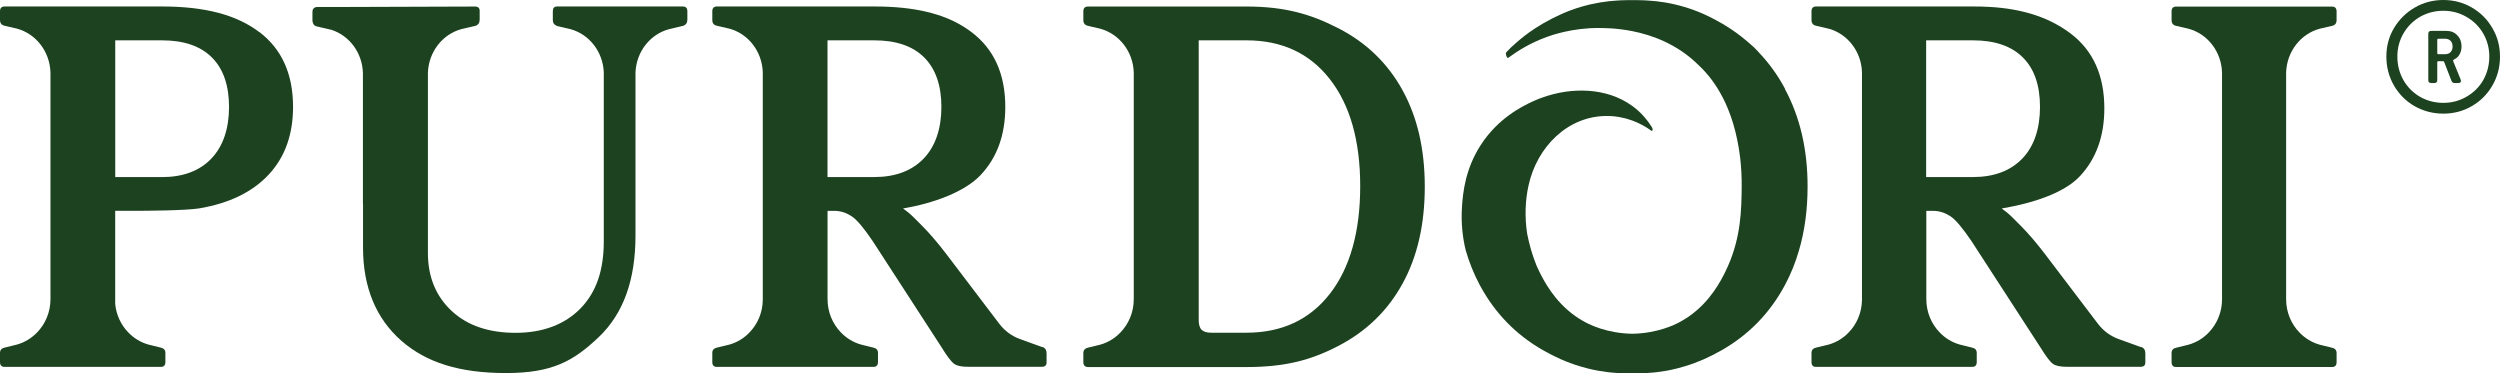
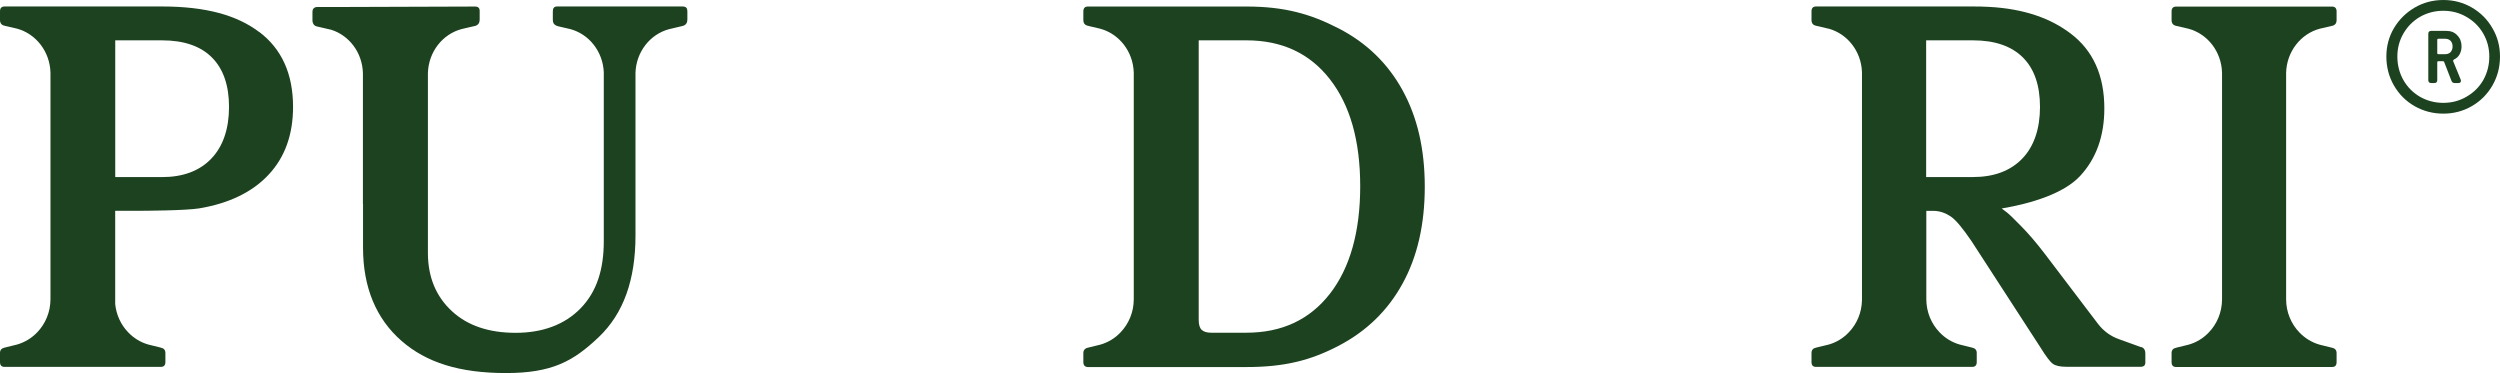
<svg xmlns="http://www.w3.org/2000/svg" fill="none" viewBox="0 0 154 23" height="23" width="154">
  <g clip-path="url(#clip0_4986_41414)">
    <path fill="#1C4220" d="M81.918 18.099C80.674 19.697 78.958 20.495 76.773 20.495H74.608C74.343 20.495 74.147 20.436 74.022 20.317C73.899 20.198 73.84 19.994 73.84 19.7V13.493V2.485H76.776C78.965 2.485 80.677 3.283 81.922 4.88C83.167 6.477 83.789 8.675 83.789 11.473C83.789 14.272 83.163 16.499 81.922 18.096M86.398 5.56C85.484 3.903 84.177 2.633 82.465 1.752C80.753 0.871 79.154 0.402 76.776 0.402H67.019C66.926 0.402 66.856 0.425 66.81 0.472C66.76 0.521 66.734 0.597 66.734 0.699V1.234C66.734 1.432 66.83 1.551 67.019 1.59L67.098 1.61L67.678 1.745C67.707 1.752 67.737 1.759 67.77 1.768C68.939 2.082 69.807 3.174 69.84 4.484V18.433C69.84 19.228 69.528 19.951 69.025 20.475C68.688 20.832 68.26 21.092 67.787 21.228L67.019 21.416C66.953 21.429 66.903 21.452 66.863 21.482C66.78 21.538 66.734 21.624 66.734 21.742V22.307C66.734 22.455 66.787 22.548 66.89 22.587C66.926 22.601 66.969 22.61 67.019 22.61H76.776C79.154 22.61 80.753 22.191 82.465 21.297C84.177 20.403 85.488 19.129 86.398 17.469C87.309 15.813 87.766 13.823 87.766 11.503C87.766 9.183 87.309 7.22 86.398 5.563" />
    <path fill="#1C4220" d="M140.825 4.485V18.433C140.825 19.229 141.136 19.951 141.64 20.476C141.981 20.832 142.411 21.096 142.888 21.232C142.941 21.248 142.994 21.261 143.047 21.271L143.649 21.42C143.838 21.459 143.934 21.568 143.934 21.746V22.311C143.934 22.512 143.838 22.608 143.649 22.608H134.054C133.865 22.608 133.769 22.509 133.769 22.311V21.746C133.769 21.568 133.865 21.459 134.054 21.42L134.657 21.271C134.71 21.261 134.763 21.248 134.816 21.232C135.292 21.1 135.723 20.836 136.064 20.476C136.567 19.955 136.878 19.229 136.878 18.433V4.485C136.845 3.172 135.978 2.083 134.809 1.769C134.756 1.753 134.706 1.743 134.653 1.733L134.054 1.594C133.865 1.555 133.769 1.436 133.769 1.238V0.703C133.769 0.505 133.865 0.406 134.054 0.406H143.649C143.838 0.406 143.934 0.505 143.934 0.703V1.238C143.934 1.436 143.838 1.555 143.649 1.594L143.05 1.733C142.997 1.743 142.947 1.756 142.895 1.769C141.726 2.083 140.858 3.175 140.825 4.485Z" />
    <path fill="#1C4220" d="M42.342 0.67V1.205C42.342 1.403 42.255 1.531 42.083 1.591L41.206 1.799C40.047 2.112 39.186 3.191 39.146 4.488V14.513C39.146 17.212 38.421 19.308 36.872 20.776C35.322 22.244 34.021 22.98 31.167 22.98C28.313 22.98 26.26 22.337 24.72 20.987C23.184 19.638 22.363 17.724 22.363 15.262V12.573H22.356V4.514C22.326 3.247 21.518 2.188 20.409 1.835L19.512 1.627C19.389 1.597 19.317 1.528 19.28 1.422C19.26 1.376 19.247 1.327 19.247 1.264V0.729C19.247 0.607 19.29 0.528 19.363 0.482C19.376 0.472 19.389 0.459 19.406 0.456C19.442 0.439 19.485 0.432 19.535 0.432H20.727L29.263 0.403C29.452 0.403 29.548 0.492 29.548 0.67V1.205C29.548 1.403 29.462 1.531 29.293 1.591L29.183 1.617C29.183 1.617 29.183 1.617 29.18 1.617L28.849 1.693L28.468 1.782C28.468 1.782 28.442 1.789 28.429 1.792C27.26 2.105 26.392 3.198 26.359 4.511V13.883V15.579C26.359 17.107 26.886 18.294 27.846 19.176C28.806 20.06 30.114 20.502 31.766 20.502C33.418 20.502 34.796 19.997 35.773 18.984C36.752 17.974 37.193 16.612 37.193 14.866V4.442C37.163 3.802 36.935 3.217 36.57 2.752C36.206 2.287 35.703 1.947 35.13 1.792C35.077 1.775 35.028 1.766 34.974 1.756L34.375 1.617C34.319 1.604 34.273 1.584 34.233 1.558C34.117 1.502 34.054 1.396 34.054 1.231V0.696C34.054 0.498 34.14 0.399 34.312 0.399H42.053C42.242 0.399 42.338 0.489 42.338 0.667" />
-     <path fill="#1C4220" d="M50.974 10.909V2.485H53.854C55.205 2.485 56.228 2.838 56.933 3.541C57.635 4.244 57.99 5.263 57.99 6.59C57.99 7.916 57.622 9.022 56.89 9.774C56.159 10.53 55.145 10.906 53.854 10.906H50.974V10.909ZM64.218 21.387L62.82 20.882C62.327 20.703 61.907 20.396 61.566 19.958L58.288 15.642C57.755 14.945 57.261 14.371 56.804 13.912C56.377 13.487 56.092 13.167 55.708 12.903C55.682 12.88 55.655 12.86 55.626 12.843C57.486 12.526 59.433 11.83 60.43 10.758C61.426 9.689 61.926 8.296 61.926 6.59C61.926 4.564 61.234 3.026 59.844 1.977C58.629 1.056 57.029 0.538 54.824 0.423C54.516 0.406 54.198 0.399 53.871 0.399H44.163C43.974 0.399 43.878 0.498 43.878 0.696V1.231C43.878 1.429 43.971 1.548 44.163 1.587L44.904 1.759C44.904 1.759 44.918 1.762 44.921 1.762C46.077 2.072 46.937 3.145 46.987 4.438V18.486C46.974 19.261 46.669 19.961 46.176 20.472C45.841 20.829 45.411 21.09 44.938 21.225L44.163 21.413C43.974 21.453 43.878 21.561 43.878 21.74V22.304C43.878 22.505 43.971 22.601 44.163 22.601H53.798C53.986 22.601 54.083 22.502 54.083 22.304V21.74C54.083 21.561 53.986 21.453 53.798 21.413L53.199 21.264C53.145 21.255 53.093 21.241 53.04 21.225C52.563 21.093 52.132 20.829 51.791 20.469C51.288 19.948 50.977 19.222 50.977 18.427V12.988H51.397C51.795 12.988 52.152 13.117 52.467 13.325C52.781 13.533 53.212 14.044 53.761 14.856L58.009 21.406C58.35 21.961 58.609 22.297 58.781 22.416C58.953 22.535 59.225 22.594 59.609 22.594H64.184C64.373 22.594 64.469 22.505 64.469 22.327V21.763C64.469 21.565 64.383 21.433 64.214 21.373" />
    <path fill="#1C4220" d="M118.651 10.909V2.485H121.532C122.879 2.485 123.906 2.838 124.611 3.541C125.316 4.244 125.664 5.263 125.664 6.59C125.664 7.916 125.3 9.022 124.568 9.774C123.836 10.53 122.823 10.906 121.532 10.906H118.651V10.909ZM131.895 21.387L130.498 20.882C130.005 20.703 129.584 20.396 129.243 19.958L125.965 15.642C125.432 14.945 124.939 14.371 124.482 13.912C124.055 13.487 123.77 13.167 123.386 12.903C123.359 12.88 123.333 12.86 123.303 12.843C125.164 12.526 127.134 11.916 128.131 10.844C129.127 9.774 129.627 8.382 129.627 6.676C129.627 4.65 128.935 3.112 127.548 2.063C126.333 1.142 124.71 0.538 122.505 0.423C122.197 0.406 121.879 0.399 121.552 0.399H111.873C111.685 0.399 111.589 0.498 111.589 0.696V1.231C111.589 1.429 111.681 1.548 111.873 1.587L112.615 1.762C112.615 1.762 112.625 1.762 112.632 1.762C113.787 2.072 114.651 3.145 114.698 4.438V18.486C114.684 19.261 114.38 19.961 113.886 20.472C113.549 20.829 113.122 21.09 112.648 21.225L111.873 21.413C111.685 21.453 111.589 21.561 111.589 21.74V22.304C111.589 22.505 111.681 22.601 111.873 22.601H121.482C121.671 22.601 121.767 22.502 121.767 22.304V21.74C121.767 21.561 121.671 21.453 121.482 21.413L120.883 21.264C120.83 21.255 120.777 21.241 120.724 21.225C120.247 21.093 119.817 20.829 119.476 20.469C118.972 19.948 118.661 19.222 118.661 18.427V12.988H119.082C119.479 12.988 119.836 13.117 120.151 13.325C120.466 13.533 120.896 14.044 121.446 14.856L125.694 21.406C126.035 21.961 126.293 22.297 126.465 22.416C126.637 22.535 126.909 22.594 127.293 22.594H131.869C132.057 22.594 132.153 22.505 132.153 22.327V21.763C132.153 21.565 132.067 21.433 131.899 21.373" />
    <path fill="#1C4220" d="M13.012 9.778C12.281 10.533 11.271 10.909 9.976 10.909H7.099V2.485H9.976C11.327 2.485 12.354 2.838 13.055 3.541C13.757 4.244 14.108 5.263 14.108 6.59C14.108 7.916 13.744 9.022 13.012 9.774M15.973 1.977C14.585 0.924 12.655 0.399 9.973 0.399H0.285C0.096 0.399 0 0.498 0 0.696V1.231C0 1.429 0.096 1.548 0.285 1.587L0.884 1.726C0.937 1.736 0.987 1.749 1.04 1.762C2.208 2.076 3.076 3.168 3.109 4.478V18.427C3.109 19.222 2.798 19.945 2.295 20.469C1.954 20.826 1.523 21.09 1.046 21.225C0.993 21.241 0.94 21.251 0.887 21.264L0.285 21.413C0.096 21.453 0 21.561 0 21.74V22.304C0 22.505 0.096 22.601 0.285 22.601H9.903C10.092 22.601 10.188 22.502 10.188 22.304V21.74C10.188 21.561 10.092 21.453 9.903 21.413L9.301 21.264C9.248 21.255 9.195 21.241 9.142 21.225C8.665 21.093 8.235 20.829 7.894 20.469C7.453 20.014 7.162 19.4 7.096 18.724V12.985H8.148C8.993 12.992 11.476 12.965 12.264 12.837C14.128 12.526 15.559 11.823 16.555 10.751C17.552 9.682 18.052 8.289 18.052 6.583C18.052 4.557 17.357 3.019 15.973 1.97" />
-     <path fill="#1C4220" d="M109.956 5.464C109.506 4.626 108.966 3.881 108.341 3.227C108.341 3.227 108.341 3.224 108.334 3.217L108.327 3.211C108.327 3.211 108.327 3.211 108.327 3.207C108.314 3.191 108.298 3.178 108.284 3.161C108.208 3.079 108.122 2.993 108.033 2.904C108.033 2.9 108.029 2.897 108.026 2.897C107.99 2.864 107.956 2.834 107.92 2.805C107.887 2.775 107.847 2.745 107.814 2.712C107.781 2.679 107.745 2.65 107.708 2.62C107.675 2.59 107.639 2.561 107.602 2.528C107.536 2.471 107.47 2.415 107.4 2.363C107.344 2.313 107.284 2.27 107.228 2.224C107.139 2.155 107.046 2.085 106.953 2.019C106.884 1.967 106.811 1.917 106.738 1.868C106.662 1.818 106.589 1.769 106.516 1.719C106.377 1.627 106.235 1.541 106.089 1.455C105.321 1.01 104.559 0.663 103.751 0.426C102.897 0.171 102.149 0.072 101.546 0.036C101.454 0.026 101.364 0.023 101.278 0.02C101.248 0.016 101.219 0.016 101.189 0.016C101.169 0.016 101.149 0.016 101.129 0.016C101.056 0.016 100.987 0.013 100.917 0.01C100.808 0.01 100.705 0.01 100.613 0.01C100.493 0.01 100.358 0.01 100.205 0.01C100.139 0.01 100.066 0.013 99.993 0.016C99.974 0.016 99.954 0.016 99.934 0.016C99.904 0.016 99.874 0.016 99.848 0.02C99.762 0.023 99.676 0.03 99.58 0.036C98.977 0.072 98.229 0.175 97.374 0.426C96.563 0.666 95.805 1.01 95.034 1.455C94.891 1.541 94.749 1.627 94.606 1.719C94.53 1.769 94.457 1.818 94.385 1.868C94.312 1.917 94.239 1.967 94.166 2.019C94.073 2.085 93.984 2.155 93.891 2.224C93.832 2.27 93.775 2.316 93.719 2.363C93.65 2.415 93.587 2.468 93.52 2.528C93.484 2.557 93.451 2.587 93.414 2.62C93.345 2.679 93.275 2.742 93.206 2.808C93.169 2.838 93.136 2.867 93.1 2.9C93.1 2.9 93.097 2.9 93.093 2.907C93.001 2.996 92.918 3.082 92.842 3.164C92.822 3.184 92.805 3.201 92.789 3.221C92.789 3.221 92.782 3.227 92.782 3.23C92.765 3.26 92.759 3.29 92.762 3.323C92.772 3.376 92.789 3.448 92.822 3.514C92.825 3.524 92.832 3.537 92.842 3.544C92.855 3.554 92.871 3.564 92.888 3.564C92.904 3.564 92.924 3.554 92.938 3.541C93.477 3.141 94.262 2.646 95.288 2.273C95.56 2.174 96.884 1.706 98.52 1.726C98.785 1.729 99.563 1.722 100.556 1.92C101.775 2.161 103.314 2.716 104.606 3.986C104.616 3.996 104.629 4.009 104.639 4.019C105.222 4.56 105.718 5.227 106.125 6.016C106.238 6.233 106.344 6.461 106.44 6.699C106.678 7.279 106.867 7.903 107.006 8.576C107.106 9.058 107.308 10.117 107.288 11.569C107.271 12.906 107.245 14.575 106.447 16.38C106.447 16.384 106.443 16.39 106.44 16.397C106.394 16.502 106.347 16.605 106.294 16.71C106.02 17.271 105.374 18.548 104.079 19.462C103.788 19.667 103.533 19.806 103.427 19.862C103.192 19.987 102.129 20.525 100.599 20.558H100.507C98.977 20.528 97.914 19.987 97.679 19.862C97.57 19.806 97.315 19.667 97.027 19.462C95.735 18.548 95.09 17.271 94.812 16.71C94.759 16.605 94.712 16.502 94.666 16.397C94.663 16.39 94.659 16.387 94.659 16.38C94.646 16.347 94.633 16.318 94.623 16.288C94.388 15.701 94.206 15.074 94.073 14.4C93.921 13.401 93.944 12.374 94.163 11.401C94.689 9.035 96.58 7.144 98.977 7.144C99.258 7.144 99.533 7.17 99.798 7.22C100.056 7.266 100.308 7.335 100.55 7.425C100.97 7.58 101.364 7.791 101.722 8.052C101.725 8.052 101.732 8.058 101.735 8.061C101.742 8.061 101.745 8.061 101.752 8.061C101.768 8.061 101.781 8.052 101.788 8.038C101.791 8.032 101.795 8.025 101.795 8.019C101.801 8.002 101.801 7.982 101.801 7.966C101.801 7.906 101.768 7.854 101.735 7.804C101.603 7.593 101.457 7.395 101.301 7.217C101.073 6.953 100.821 6.722 100.55 6.527C98.984 5.389 96.811 5.349 94.981 6.019C94.934 6.035 94.888 6.052 94.841 6.068C94.639 6.147 94.484 6.217 94.378 6.266C93.795 6.54 92.282 7.269 91.206 8.946C90.249 10.431 90.12 11.899 90.064 12.652C89.978 13.787 90.123 14.747 90.289 15.423C90.507 16.176 90.795 16.882 91.146 17.545C92.07 19.271 93.368 20.614 95.047 21.571C95.782 21.99 96.513 22.32 97.292 22.554C97.46 22.607 97.623 22.65 97.785 22.693C98.229 22.805 98.639 22.875 99.01 22.921C99.027 22.921 99.04 22.924 99.06 22.927C99.09 22.931 99.123 22.937 99.152 22.937C99.166 22.937 99.179 22.937 99.189 22.941C99.249 22.95 99.311 22.954 99.368 22.957C99.417 22.96 99.474 22.967 99.533 22.97C99.679 22.983 99.821 22.993 99.95 22.997C100.202 23.006 100.421 23.006 100.603 23.006C100.801 23.006 100.987 23.003 101.156 22.997C101.381 22.987 101.576 22.974 101.738 22.957C101.781 22.954 101.818 22.95 101.854 22.947C101.854 22.947 101.877 22.947 101.92 22.941C101.93 22.941 101.944 22.941 101.957 22.937C101.983 22.937 102.013 22.931 102.05 22.927C102.079 22.924 102.109 22.917 102.142 22.914C102.467 22.878 102.824 22.815 103.202 22.719C103.242 22.709 103.281 22.703 103.321 22.693C103.483 22.65 103.646 22.607 103.814 22.554C104.589 22.32 105.324 21.99 106.059 21.571C107.738 20.611 109.039 19.271 109.96 17.545C110.314 16.882 110.599 16.176 110.817 15.427C111.172 14.222 111.347 12.906 111.347 11.477C111.347 9.203 110.88 7.2 109.946 5.474" />
    <path fill="#1C4220" d="M150.509 0C151.15 0 151.738 0.156 152.272 0.467C152.807 0.778 153.228 1.203 153.537 1.741C153.846 2.268 154 2.848 154 3.482C154 4.128 153.846 4.721 153.537 5.259C153.228 5.797 152.807 6.222 152.272 6.533C151.738 6.844 151.15 7 150.509 7C149.868 7 149.274 6.844 148.728 6.533C148.193 6.222 147.772 5.797 147.463 5.259C147.154 4.721 147 4.128 147 3.482C147 2.848 147.154 2.268 147.463 1.741C147.784 1.203 148.211 0.778 148.746 0.467C149.28 0.156 149.868 0 150.509 0ZM150.509 6.336C151.031 6.336 151.506 6.21 151.934 5.959C152.373 5.708 152.718 5.367 152.967 4.936C153.216 4.493 153.341 4.009 153.341 3.482C153.341 2.968 153.216 2.495 152.967 2.064C152.718 1.633 152.373 1.292 151.934 1.041C151.506 0.79 151.031 0.664 150.509 0.664C149.986 0.664 149.506 0.79 149.066 1.041C148.639 1.292 148.3 1.633 148.051 2.064C147.802 2.495 147.677 2.968 147.677 3.482C147.677 4.009 147.802 4.493 148.051 4.936C148.3 5.367 148.639 5.708 149.066 5.959C149.506 6.21 149.986 6.336 150.509 6.336ZM151.631 2.854C151.631 3.045 151.589 3.213 151.506 3.356C151.423 3.5 151.31 3.602 151.168 3.662C151.12 3.697 151.103 3.733 151.115 3.769L151.578 4.9L151.595 4.972C151.595 5.068 151.542 5.115 151.435 5.115H151.204C151.109 5.115 151.043 5.068 151.008 4.972L150.562 3.823C150.55 3.787 150.527 3.769 150.491 3.769H150.206C150.159 3.769 150.135 3.793 150.135 3.841V4.936C150.135 5.056 150.075 5.115 149.957 5.115H149.761C149.642 5.115 149.583 5.056 149.583 4.936V2.082C149.583 1.962 149.642 1.903 149.761 1.903H150.705C150.978 1.903 151.198 1.992 151.364 2.172C151.542 2.351 151.631 2.579 151.631 2.854ZM150.206 2.387C150.159 2.387 150.135 2.411 150.135 2.459V3.267C150.135 3.315 150.159 3.338 150.206 3.338H150.616C150.758 3.338 150.871 3.297 150.954 3.213C151.037 3.117 151.079 3.003 151.079 2.872C151.079 2.716 151.037 2.597 150.954 2.513C150.871 2.429 150.758 2.387 150.616 2.387H150.206Z" />
  </g>
  <defs>
    <clipPath id="clip0_4986_41414">
      <rect fill="white" height="23" width="154" />
    </clipPath>
  </defs>
</svg>